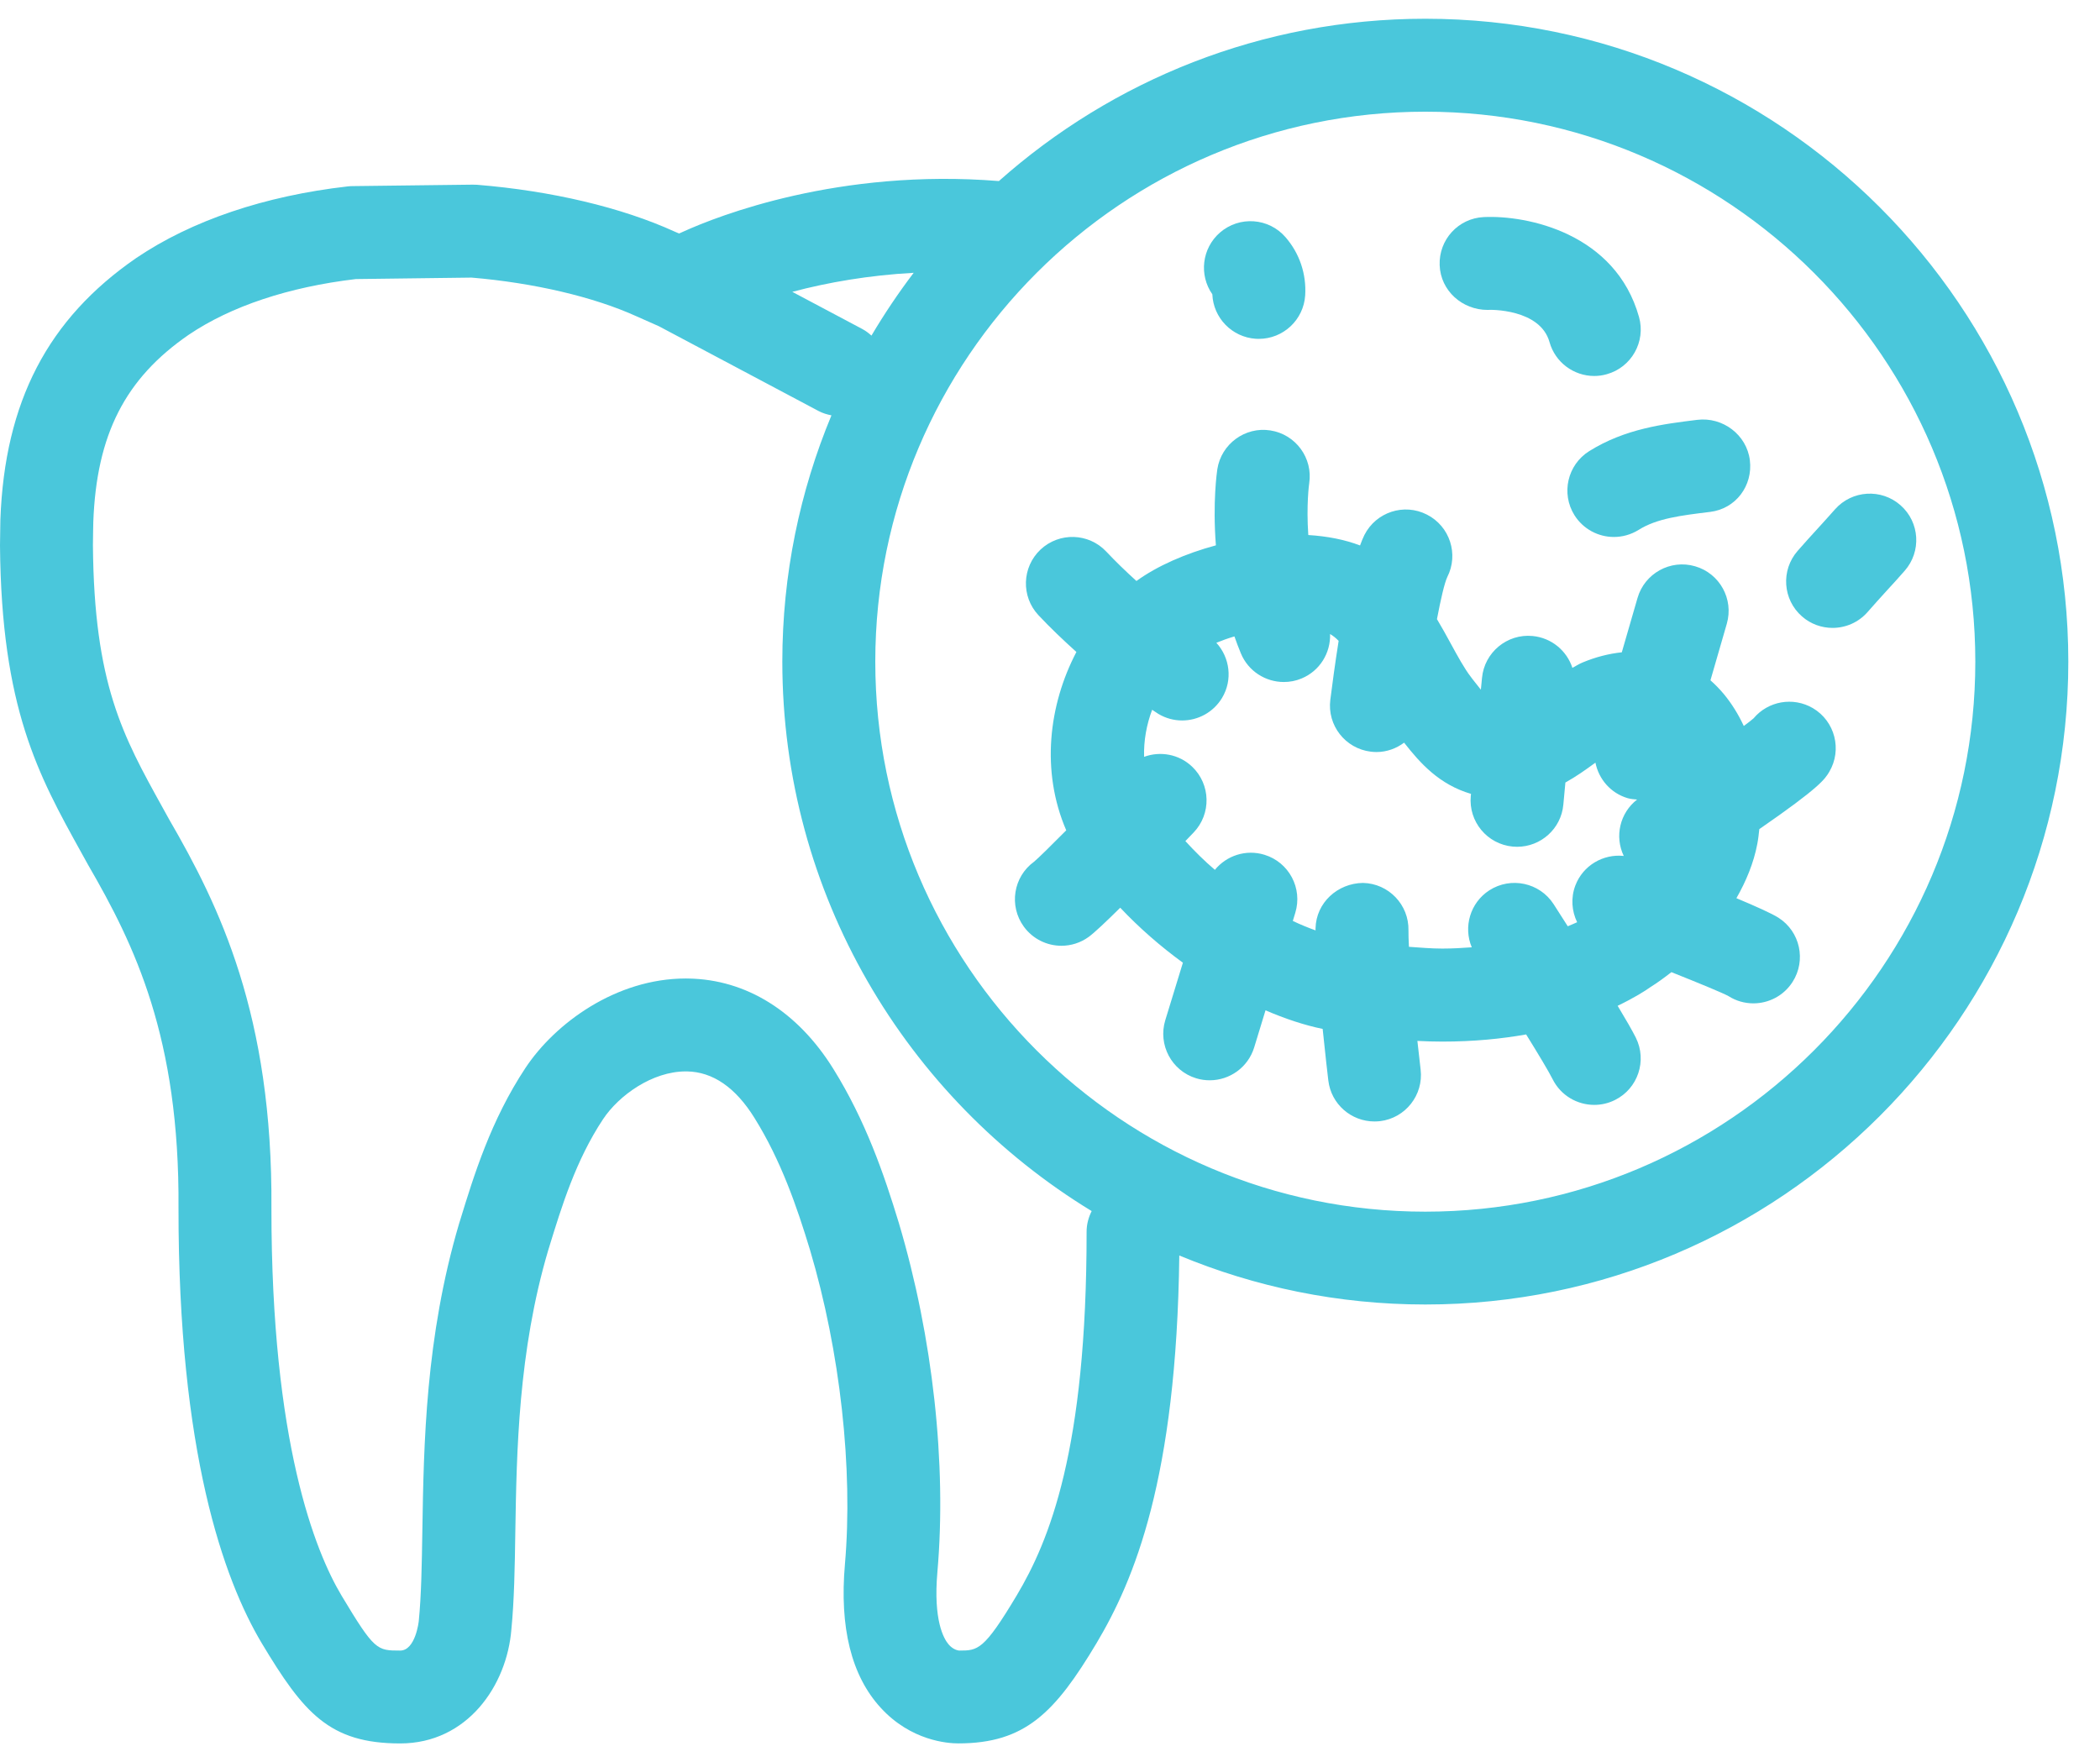
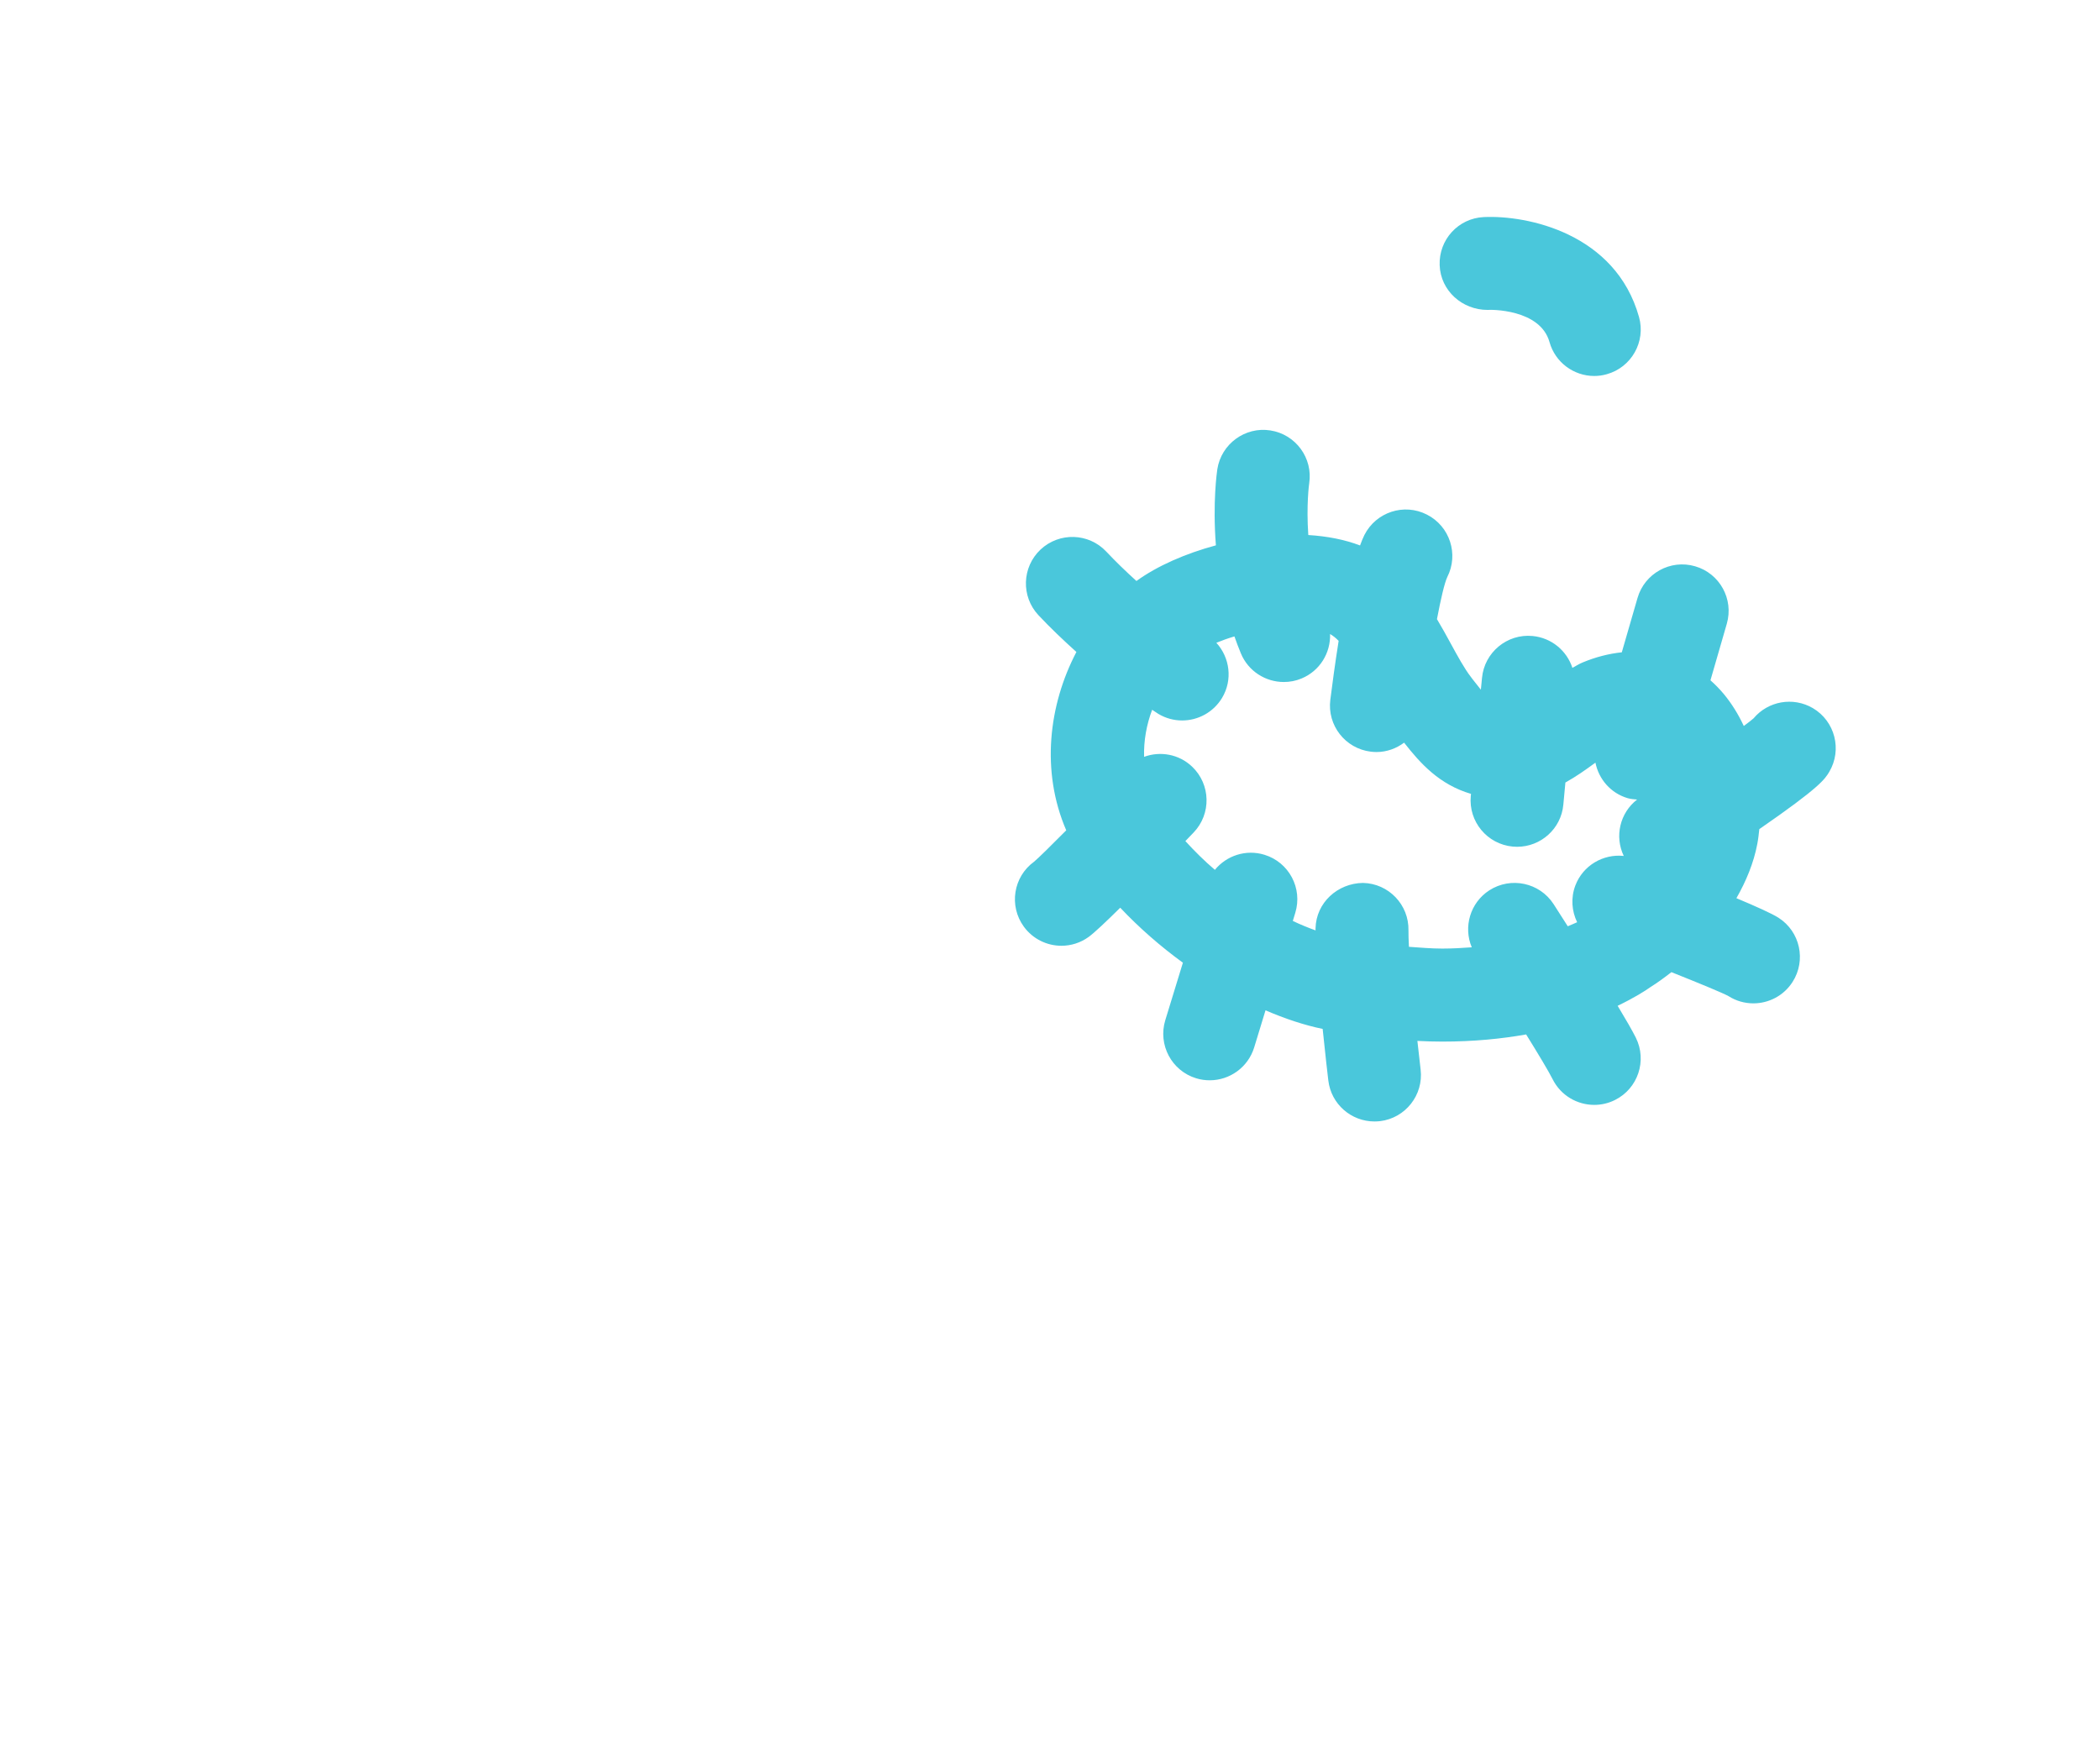
<svg xmlns="http://www.w3.org/2000/svg" width="56" height="47" viewBox="0 0 56 47" fill="none">
-   <path d="M38.008 0.5C33.648 0.5 29.665 2.139 26.637 4.829C22.369 4.485 19.141 5.762 18.236 6.171L18.108 6.228L17.993 6.178C16.576 5.532 14.703 5.089 12.718 4.928C12.68 4.925 12.644 4.926 12.603 4.925L9.394 4.964C9.353 4.964 9.31 4.968 9.269 4.972C7.055 5.225 5.109 5.883 3.634 6.881C1.276 8.506 0.126 10.713 0.01 13.859L0.006 14.116C0.002 14.265 0 14.408 0 14.553C0.037 18.892 1.023 20.672 2.164 22.732L2.351 23.07C3.588 25.206 4.793 27.671 4.76 32.221C4.755 38.726 5.962 42.12 6.979 43.825C8.095 45.685 8.782 46.5 10.672 46.5C12.46 46.5 13.519 44.957 13.637 43.456C13.713 42.683 13.728 41.795 13.742 40.856C13.777 38.715 13.82 36.049 14.618 33.349L14.643 33.268C14.977 32.181 15.354 30.948 16.081 29.851C16.504 29.214 17.394 28.576 18.288 28.576C18.298 28.576 18.307 28.576 18.317 28.576C19.009 28.587 19.616 29.005 20.121 29.82C20.826 30.952 21.25 32.183 21.6 33.337C22.405 36.043 22.752 39.175 22.532 41.714C22.383 43.406 22.703 44.696 23.486 45.549C24.293 46.431 25.272 46.499 25.554 46.499C27.341 46.499 28.136 45.674 29.243 43.822C30.239 42.147 31.375 39.455 31.448 33.486C33.471 34.327 35.686 34.793 38.009 34.793C47.464 34.793 55.155 27.101 55.155 17.645C55.154 8.191 47.462 0.5 38.008 0.5ZM23.239 8.951C23.164 8.884 23.084 8.822 22.991 8.773L21.128 7.784C22.08 7.53 23.178 7.341 24.365 7.276C23.958 7.811 23.582 8.371 23.239 8.951ZM28.976 32.856C28.979 38.672 27.981 41.094 27.112 42.553C26.233 44.023 26.076 44.023 25.576 44.023C25.551 44.02 25.415 44.002 25.293 43.855C25.166 43.704 24.885 43.217 24.997 41.931C25.248 39.054 24.876 35.666 23.971 32.624C23.57 31.302 23.079 29.888 22.225 28.513C21.274 26.979 19.9 26.122 18.354 26.099C18.332 26.099 18.309 26.098 18.287 26.098C16.428 26.098 14.805 27.289 14.013 28.482C13.089 29.878 12.636 31.355 12.272 32.541L12.243 32.633C11.345 35.671 11.3 38.524 11.263 40.818C11.248 41.742 11.236 42.542 11.167 43.237C11.167 43.245 11.08 44.023 10.671 44.023C10.051 44.023 9.987 44.023 9.106 42.554C8.407 41.381 7.236 38.478 7.238 32.232C7.276 27.067 5.843 24.154 4.509 21.852L4.332 21.532C3.274 19.622 2.509 18.242 2.478 14.543C2.478 14.425 2.481 14.298 2.483 14.166L2.488 13.922C2.574 11.591 3.337 10.096 5.031 8.93C6.155 8.169 7.696 7.655 9.489 7.443L12.575 7.404C14.235 7.544 15.833 7.918 16.977 8.438L17.57 8.701L21.828 10.962C21.939 11.021 22.055 11.055 22.172 11.078C21.33 13.103 20.862 15.321 20.862 17.646C20.862 23.847 24.169 29.289 29.111 32.301C29.028 32.468 28.975 32.655 28.976 32.856ZM38.008 32.317C29.921 32.317 23.341 25.735 23.341 17.647C23.341 9.559 29.921 2.979 38.008 2.979C46.095 2.979 52.675 9.559 52.675 17.647C52.675 25.735 46.094 32.317 38.008 32.317Z" fill="#4AC7DB" />
  <path d="M48.345 18.888C47.813 18.576 47.146 18.701 46.762 19.159C46.708 19.207 46.613 19.28 46.501 19.363C46.356 19.052 46.178 18.764 45.968 18.511C45.857 18.378 45.738 18.256 45.612 18.145L46.048 16.637C46.238 15.979 45.859 15.292 45.201 15.103C44.546 14.912 43.856 15.292 43.667 15.95L43.248 17.398C42.904 17.434 42.553 17.523 42.203 17.669C42.103 17.71 42.022 17.765 41.931 17.813C41.782 17.358 41.377 17.011 40.868 16.963C40.189 16.898 39.583 17.401 39.52 18.082L39.49 18.395C39.425 18.315 39.354 18.225 39.267 18.113L39.217 18.046C39.05 17.829 38.87 17.501 38.681 17.154C38.569 16.948 38.449 16.731 38.319 16.513C38.421 15.976 38.52 15.55 38.594 15.391C38.905 14.781 38.661 14.035 38.051 13.725C37.441 13.413 36.696 13.657 36.385 14.267C36.346 14.346 36.306 14.443 36.268 14.548C35.861 14.393 35.396 14.301 34.888 14.27C34.832 13.467 34.91 12.901 34.912 12.894C35.016 12.217 34.553 11.585 33.876 11.48C33.204 11.374 32.567 11.84 32.462 12.515C32.453 12.574 32.334 13.397 32.424 14.545C31.616 14.763 30.864 15.091 30.305 15.496C30.028 15.244 29.756 14.984 29.5 14.711C29.031 14.213 28.248 14.189 27.748 14.657C27.25 15.126 27.225 15.911 27.693 16.409C28.016 16.753 28.358 17.077 28.704 17.389C27.963 18.804 27.753 20.569 28.433 22.146C28.01 22.573 27.678 22.898 27.575 22.983C27.021 23.385 26.899 24.16 27.302 24.715C27.544 25.047 27.922 25.225 28.304 25.225C28.558 25.225 28.813 25.148 29.034 24.987C29.183 24.878 29.492 24.587 29.873 24.21C30.372 24.74 30.939 25.236 31.544 25.677L31.074 27.211C30.875 27.865 31.242 28.559 31.896 28.759C32.018 28.797 32.14 28.813 32.26 28.813C32.79 28.813 33.281 28.47 33.445 27.936L33.747 26.947C34.263 27.169 34.776 27.341 35.271 27.443C35.34 28.125 35.407 28.689 35.422 28.819C35.497 29.45 36.033 29.911 36.651 29.911C36.7 29.911 36.749 29.908 36.8 29.903C37.479 29.822 37.965 29.204 37.883 28.525C37.857 28.303 37.827 28.039 37.797 27.763C38.02 27.774 38.243 27.781 38.462 27.781C38.463 27.781 38.462 27.781 38.463 27.781C39.303 27.781 40.047 27.706 40.697 27.59C41.026 28.121 41.302 28.581 41.404 28.785C41.621 29.219 42.059 29.469 42.514 29.469C42.699 29.469 42.888 29.428 43.067 29.338C43.679 29.033 43.927 28.289 43.622 27.676C43.527 27.485 43.35 27.179 43.137 26.826C43.579 26.614 43.88 26.423 44.009 26.329C44.191 26.216 44.38 26.078 44.571 25.929C45.326 26.23 45.941 26.484 46.09 26.566C46.296 26.698 46.528 26.761 46.757 26.761C47.165 26.761 47.566 26.559 47.802 26.189C48.171 25.613 48.003 24.846 47.427 24.478C47.255 24.368 46.836 24.179 46.304 23.956C46.561 23.506 46.764 23.023 46.862 22.506C46.887 22.376 46.901 22.245 46.915 22.114C48.53 20.999 48.665 20.78 48.781 20.585C49.128 19.997 48.934 19.237 48.345 18.888ZM41.429 24.114C41.056 23.539 40.289 23.377 39.714 23.747C39.203 24.079 39.019 24.724 39.247 25.266C38.996 25.284 38.741 25.3 38.461 25.3C38.173 25.3 37.872 25.274 37.572 25.253C37.563 25.078 37.557 24.922 37.559 24.815C37.574 24.131 37.031 23.564 36.347 23.549C35.668 23.557 35.096 24.077 35.081 24.761C35.081 24.777 35.081 24.798 35.081 24.815C34.882 24.743 34.679 24.66 34.475 24.563L34.541 24.346C34.741 23.691 34.374 22.999 33.719 22.798C33.224 22.646 32.706 22.821 32.397 23.2C32.112 22.957 31.852 22.698 31.61 22.433C31.683 22.356 31.759 22.278 31.831 22.203C32.304 21.708 32.287 20.923 31.792 20.45C31.439 20.112 30.938 20.028 30.509 20.186C30.497 19.76 30.573 19.331 30.724 18.931C30.779 18.965 30.834 19.006 30.887 19.039C31.087 19.159 31.306 19.216 31.523 19.216C31.945 19.216 32.355 19.001 32.588 18.615C32.877 18.134 32.796 17.538 32.436 17.144C32.587 17.082 32.746 17.025 32.918 16.974C32.97 17.123 33.027 17.274 33.089 17.424C33.286 17.902 33.748 18.19 34.235 18.19C34.394 18.19 34.554 18.161 34.708 18.096C35.198 17.893 35.485 17.412 35.469 16.911C35.545 16.955 35.622 17.014 35.697 17.093C35.599 17.712 35.523 18.287 35.475 18.666C35.39 19.346 35.873 19.964 36.553 20.048C36.605 20.054 36.655 20.058 36.706 20.058C36.98 20.058 37.235 19.963 37.443 19.808C37.877 20.363 38.385 20.927 39.227 21.174L39.221 21.23C39.157 21.913 39.658 22.516 40.341 22.58C40.38 22.583 40.419 22.585 40.457 22.585C41.089 22.585 41.631 22.104 41.689 21.461L41.744 20.871C42.036 20.709 42.291 20.526 42.51 20.366C42.522 20.358 42.533 20.35 42.545 20.342C42.633 20.78 42.951 21.157 43.41 21.29C43.493 21.313 43.575 21.318 43.656 21.325C43.196 21.683 43.051 22.308 43.3 22.829C42.754 22.771 42.215 23.079 42.01 23.616C41.884 23.948 41.913 24.3 42.057 24.597C41.983 24.632 41.897 24.666 41.807 24.705C41.618 24.407 41.476 24.186 41.429 24.114Z" fill="#4AC7DB" />
  <path d="M39.671 8.266C39.728 8.257 41.07 8.233 41.32 9.123C41.473 9.67 41.971 10.028 42.513 10.028C42.623 10.028 42.735 10.013 42.847 9.981C43.506 9.798 43.892 9.113 43.707 8.455C43.082 6.224 40.73 5.734 39.566 5.79C38.886 5.822 38.365 6.395 38.391 7.075C38.416 7.755 38.995 8.268 39.671 8.266Z" fill="#4AC7DB" />
-   <path d="M33.49 9.036C33.515 9.037 33.542 9.038 33.569 9.038C34.218 9.038 34.763 8.533 34.805 7.877C34.84 7.308 34.655 6.758 34.281 6.327C33.833 5.809 33.05 5.754 32.532 6.203C32.049 6.624 31.969 7.336 32.329 7.849C32.354 8.476 32.85 8.994 33.49 9.036Z" fill="#4AC7DB" />
-   <path d="M41.986 13.742C42.222 14.116 42.625 14.322 43.037 14.322C43.261 14.322 43.489 14.261 43.695 14.134C44.181 13.827 44.82 13.749 45.605 13.653C46.286 13.57 46.747 12.956 46.663 12.275C46.579 11.596 45.939 11.114 45.26 11.198C44.356 11.309 43.333 11.435 42.378 12.033C41.798 12.397 41.623 13.162 41.986 13.742Z" fill="#4AC7DB" />
-   <path d="M50.682 13.477C50.169 13.023 49.385 13.073 48.933 13.585C48.787 13.751 48.639 13.913 48.491 14.076C48.304 14.28 48.118 14.485 47.936 14.694C47.486 15.209 47.538 15.992 48.054 16.442C48.288 16.647 48.58 16.747 48.868 16.747C49.214 16.747 49.558 16.604 49.804 16.322C49.974 16.127 50.148 15.936 50.322 15.744C50.48 15.573 50.637 15.4 50.79 15.225C51.243 14.712 51.195 13.929 50.682 13.477Z" fill="#4AC7DB" />
</svg>